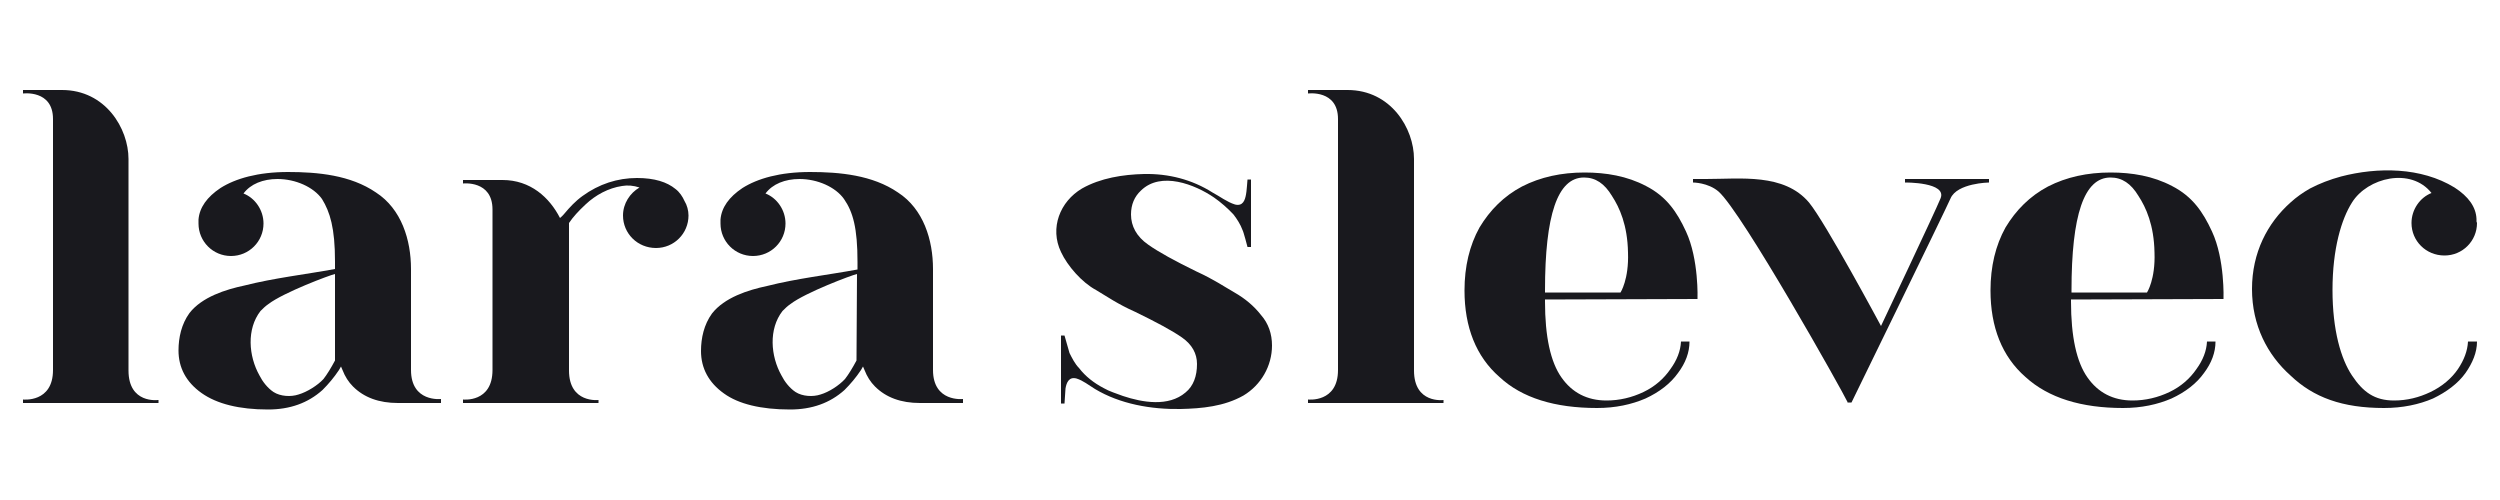
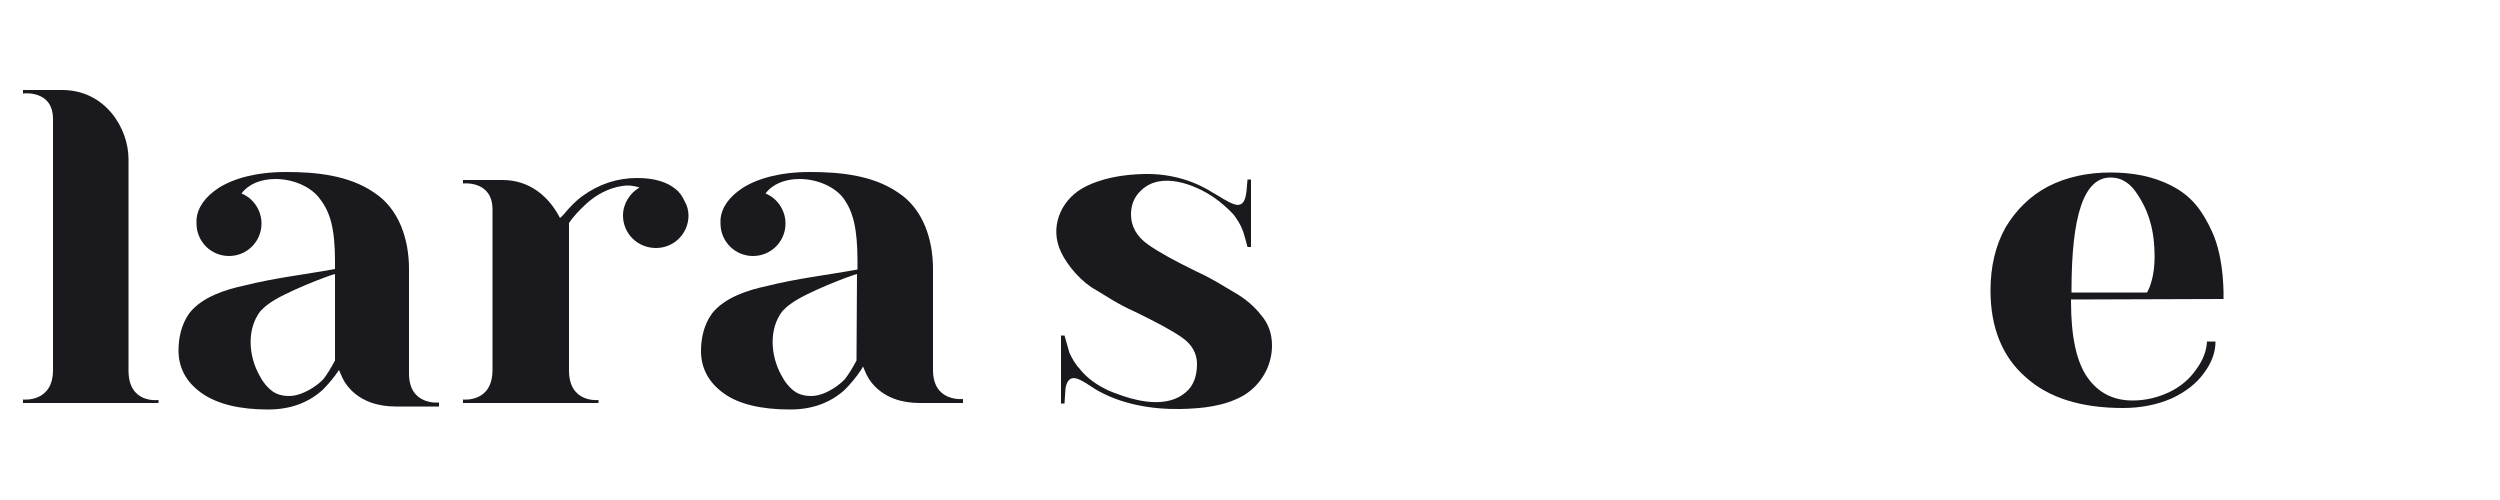
<svg xmlns="http://www.w3.org/2000/svg" id="Ebene_1" x="0px" y="0px" viewBox="0 0 500 100" style="enable-background:new 0 0 500 100;" xml:space="preserve">
  <style type="text/css">
	.st0{fill:#19191E;}
</style>
  <g>
    <g>
      <g id="b">
        <path class="st0" d="M31.6,80c0,0-5.9,0.8-5.9-5.9V31.8c0-6.1-4.6-13.8-13.3-13.8H4.6v0.7c0,0,6-0.8,6,5.1V74c0,6.6-6,5.9-6,5.9     v0.7h27.1V80z" />
      </g>
    </g>
  </g>
  <g>
    <g>
      <g id="c">
-         <path class="st0" d="M53.6,81.9c4.4,0,8-1.3,10.9-3.9c1.2-1.2,2.3-2.5,3.3-4l0.4-0.7l0.3,0.7c0.5,1.3,1.2,2.4,2.1,3.3     c2.2,2.2,5.2,3.3,9,3.3h8.6v-0.8c0,0-6,0.7-6-5.8V53.8c0-5.8-1.9-12-7-15.3c-5.1-3.5-11.7-4.1-17.6-4.1c-6,0-10.5,1.3-13.5,3.2     c-2.7,1.8-4.2,3.9-4.4,6.3v0.8c0,3.6,2.9,6.5,6.5,6.5c3.6,0,6.5-2.9,6.5-6.5c0-2.7-1.7-5.1-4-6c1.4-1.9,3.9-2.9,6.8-2.9     c3.6,0,7.2,1.6,8.9,4C66,42.4,67,45.6,67,52.3v1.5c-6,1.1-12.2,1.8-18.1,3.3c-3.8,0.8-8.5,2.3-11,5.5c-1.6,2.2-2.2,4.9-2.2,7.5     c0,3.4,1.5,6.3,4.6,8.5C43.4,80.8,47.9,81.9,53.6,81.9z M59.7,78.9c-1.5,0.5-3.6,0.4-5-0.5c-1.2-0.8-2.2-2.1-2.8-3.3     c-2.2-3.9-2.6-9.3,0.2-12.9c0.5-0.5,1-1,1.6-1.4c3-2.3,12.3-5.8,13.3-6L67,72v0.1c-0.8,1.5-1.6,2.8-2.3,3.7     C63.5,77.1,61.4,78.4,59.7,78.9z" />
+         <path class="st0" d="M53.6,81.9c4.4,0,8-1.3,10.9-3.9c1.2-1.2,2.3-2.5,3.3-4l0.3,0.7c0.5,1.3,1.2,2.4,2.1,3.3     c2.2,2.2,5.2,3.3,9,3.3h8.6v-0.8c0,0-6,0.7-6-5.8V53.8c0-5.8-1.9-12-7-15.3c-5.1-3.5-11.7-4.1-17.6-4.1c-6,0-10.5,1.3-13.5,3.2     c-2.7,1.8-4.2,3.9-4.4,6.3v0.8c0,3.6,2.9,6.5,6.5,6.5c3.6,0,6.5-2.9,6.5-6.5c0-2.7-1.7-5.1-4-6c1.4-1.9,3.9-2.9,6.8-2.9     c3.6,0,7.2,1.6,8.9,4C66,42.4,67,45.6,67,52.3v1.5c-6,1.1-12.2,1.8-18.1,3.3c-3.8,0.8-8.5,2.3-11,5.5c-1.6,2.2-2.2,4.9-2.2,7.5     c0,3.4,1.5,6.3,4.6,8.5C43.4,80.8,47.9,81.9,53.6,81.9z M59.7,78.9c-1.5,0.5-3.6,0.4-5-0.5c-1.2-0.8-2.2-2.1-2.8-3.3     c-2.2-3.9-2.6-9.3,0.2-12.9c0.5-0.5,1-1,1.6-1.4c3-2.3,12.3-5.8,13.3-6L67,72v0.1c-0.8,1.5-1.6,2.8-2.3,3.7     C63.5,77.1,61.4,78.4,59.7,78.9z" />
      </g>
    </g>
  </g>
  <g>
    <g>
      <g id="d">
        <path class="st0" d="M119.7,80c0,0-5.9,0.7-5.9-5.9V44.6c0.8-1.2,1.9-2.4,3.3-3.7c2-1.9,4.6-3.3,7.3-3.7c1.1-0.2,2.3-0.1,3.5,0.3     c-1.9,1.1-3.3,3.2-3.3,5.6c0,3.6,2.9,6.5,6.6,6.5c3.6,0,6.5-2.9,6.5-6.5c0-1-0.3-2.1-0.8-2.9c-0.4-0.9-1-1.8-1.8-2.4     c-1.7-1.4-4.2-2.2-7.7-2.2c-3.9,0-7.6,1.2-10.9,3.6c-1.4,1-2.6,2.3-3.6,3.5c0,0-0.4,0.5-0.9,0.9c-2.1-4.1-5.9-7.6-11.5-7.6h-7.9     v0.7c0,0,5.9-0.7,5.9,5.2V74c0,6.6-5.9,5.9-5.9,5.9v0.7h27.1V80z" />
      </g>
    </g>
  </g>
  <g>
    <g>
      <g id="c_00000050637609375232456680000013061087156515141799_">
        <path class="st0" d="M158,81.9c4.4,0,8-1.3,10.9-3.9c1.2-1.2,2.3-2.5,3.3-4l0.4-0.7l0.3,0.7c0.5,1.3,1.2,2.4,2.1,3.3     c2.2,2.2,5.2,3.3,9,3.3h8.6v-0.8c0,0-6,0.7-6-5.8V53.8c0-5.8-1.9-12-7-15.3c-5.1-3.5-11.7-4.1-17.6-4.1c-6,0-10.5,1.3-13.5,3.2     c-2.7,1.8-4.2,3.9-4.4,6.3v0.8c0,3.6,2.9,6.5,6.5,6.5c3.6,0,6.5-2.9,6.5-6.5c0-2.7-1.7-5.1-4-6c1.4-1.9,3.9-2.9,6.8-2.9     c3.6,0,7.2,1.6,8.9,4c1.8,2.6,2.7,5.8,2.7,12.6v1.5c-6,1.1-12.2,1.8-18.1,3.3c-3.8,0.8-8.5,2.3-11,5.5c-1.6,2.2-2.2,4.9-2.2,7.5     c0,3.4,1.5,6.3,4.6,8.5C147.7,80.8,152.2,81.9,158,81.9z M164.1,78.9c-1.5,0.5-3.6,0.4-5-0.5c-1.2-0.8-2.2-2.1-2.8-3.3     c-2.2-3.9-2.6-9.3,0.2-12.9c0.5-0.5,1-1,1.6-1.4c3-2.3,12.3-5.8,13.3-6L171.3,72v0.1c-0.8,1.5-1.6,2.8-2.3,3.7     C167.8,77.1,165.8,78.4,164.1,78.9z" />
      </g>
    </g>
  </g>
  <g>
    <g>
      <g id="f">
        <path class="st0" d="M236.1,81.8c4.3-0.1,8.7-0.5,12.6-2.7c3.5-2.1,5.7-5.9,5.7-10c0-2.3-0.7-4.4-2.2-6.1     c-1.4-1.8-3.2-3.3-5.3-4.5c-2.1-1.2-4.1-2.6-7.6-4.2c-4.3-2.1-7.6-3.9-9.7-5.4c-2.3-1.6-3.4-3.7-3.4-6c0-2,0.7-3.6,2-4.8     c4-3.9,10.8-1.2,14.6,1.4c1.3,0.9,2.8,2.2,3.9,3.4c0.7,0.9,1.4,2,1.8,3.1c0.2,0.3,1,3.4,1,3.4h0.7V35.9h-0.7c0,0-0.2,2.7-0.3,3     c-0.2,1.1-0.6,2.4-2.2,2c-1.6-0.5-3-1.6-4.5-2.4c-4.1-2.6-8.8-3.8-13.7-3.7c-4.2,0.1-8.7,0.8-12.4,2.9c-4.4,2.6-6.5,7.9-4.2,12.7     c1.3,2.8,4.2,6.1,7,7.6c2.2,1.3,4.3,2.8,7.9,4.4c4.1,2,7.3,3.7,9.3,5.1c2,1.4,3,3.2,3,5.3c0,2.4-0.7,4.4-2.3,5.7     c-3.4,2.9-8.6,2-12.5,0.7c-1.3-0.5-2.7-0.9-3.9-1.6c-1.9-1-3.6-2.3-4.9-4c-0.8-0.8-1.4-2-1.9-3l-1-3.5h-0.7v13.6h0.7l0.2-3     c0.2-1.2,0.7-2.4,2.2-2c1.3,0.4,2.4,1.3,3.7,2.1C224,80.8,230.2,81.9,236.1,81.8z" />
      </g>
    </g>
  </g>
  <g>
    <g>
      <g id="b_00000103967341741296051570000009376438174001441945_">
-         <path class="st0" d="M288.7,80c0,0-5.9,0.8-5.9-5.9V31.8c0-6.1-4.6-13.8-13.3-13.8h-7.9v0.7c0,0,6-0.8,6,5.1V74     c0,6.6-6,5.9-6,5.9v0.7h27.1V80z" />
-       </g>
+         </g>
    </g>
  </g>
  <g>
    <g>
      <g id="g">
-         <path class="st0" d="M319.4,81.6c3.7,0,6.9-0.7,9.7-1.9c2.8-1.3,5-3,6.5-5.1c1.5-2,2.3-4.1,2.3-6.3h-1.7     c-0.1,1.9-0.8,3.7-2.1,5.5c-1.3,1.9-3.1,3.5-5.4,4.6c-2.3,1.1-4.8,1.7-7.4,1.7c-3.9,0-6.9-1.6-9-4.6c-2.2-3.1-3.3-8.2-3.3-15.2     v-0.4l30.5-0.1c0,0,0.3-7.9-2.3-13.5c-1.8-3.9-3.9-7-8-9.1c-3.8-2-8-2.7-12.3-2.7c-4.6,0-8.8,0.9-12.5,2.8     c-3.6,1.9-6.4,4.7-8.5,8.2c-2,3.6-3,7.8-3,12.6c0,7.3,2.3,13.2,7,17.3C304.4,79.6,311,81.6,319.4,81.6z M309,58.1     c0-15.1,2.5-22.6,7.8-22.6c2.3,0,4.1,1.2,5.6,3.7c1.5,2.3,3.1,5.8,3.2,11.3c0.2,5.4-1.5,8-1.5,8H309V58.1z" />
-       </g>
+         </g>
    </g>
  </g>
  <g>
    <g>
      <g id="h">
-         <path class="st0" d="M370.3,80.5c0,0,18.7-38.3,19.8-40.8c1.3-3.1,7.7-3.2,7.7-3.2v-0.7H381v0.7c0,0,8.5-0.1,7.1,3.2     c-1.1,2.7-11.9,25.5-11.9,25.5s-11.1-20.7-14.4-24.7c-5-5.9-13.7-4.7-20.6-4.7h-2.6v0.7c0,0,3,0,5.1,1.8     c4.7,4.1,25,40.3,25.8,42.1v0.1H370.3z" />
-       </g>
+         </g>
    </g>
  </g>
  <g>
    <g>
      <g id="g_00000072984702104002492320000007297485545174195385_">
        <path class="st0" d="M424.6,81.6c3.7,0,6.9-0.7,9.7-1.9c2.8-1.3,5-3,6.5-5.1c1.5-2,2.3-4.1,2.3-6.3h-1.7     c-0.1,1.9-0.8,3.7-2.1,5.5c-1.3,1.9-3.1,3.5-5.4,4.6c-2.3,1.1-4.8,1.7-7.4,1.7c-3.9,0-6.9-1.6-9-4.6c-2.2-3.1-3.3-8.2-3.3-15.2     v-0.4l30.5-0.1c0,0,0.3-7.9-2.3-13.5c-1.8-3.9-3.9-7-8-9.1c-3.8-2-8-2.7-12.3-2.7c-4.6,0-8.8,0.9-12.5,2.8     c-3.6,1.9-6.4,4.7-8.5,8.2c-2,3.6-3,7.8-3,12.6c0,7.3,2.3,13.2,7,17.3C409.7,79.6,416.3,81.6,424.6,81.6z M414.3,58.1     c0-15.1,2.5-22.6,7.8-22.6c2.3,0,4.1,1.2,5.6,3.7c1.5,2.3,3.1,5.8,3.2,11.3c0.2,5.4-1.5,8-1.5,8h-15.1V58.1z" />
      </g>
    </g>
  </g>
  <g>
    <g>
      <g id="i">
-         <path class="st0" d="M476.8,81.6c3.7,0,7-0.7,9.8-1.9c2.7-1.3,5-3,6.5-5.1c1.4-2,2.3-4.1,2.3-6.3h-1.8c-0.1,1.9-0.8,3.7-2,5.5     c-1.3,1.9-3.2,3.5-5.5,4.6c-2.3,1.1-4.7,1.7-7.3,1.7c-3.9,0-6.2-1.7-8.4-5c-2.2-3.3-3.9-9-3.9-17.1c0-8.3,1.8-14.2,3.9-17.5     c3.1-5,11.8-7.1,15.9-1.9c-2.3,0.9-4,3.3-4,6c0,3.6,2.9,6.5,6.6,6.5c3.6,0,6.5-2.9,6.5-6.5c0-0.1-0.1-0.2-0.1-0.3v-0.5     c-0.1-2.4-1.6-4.5-4.4-6.3c-6.7-4.1-15.4-4.1-22.7-2.2c-2.2,0.6-4.3,1.4-6.2,2.4c-1.4,0.8-2.7,1.7-3.9,2.8     c-4.6,4.1-7.7,10-7.7,17.3c0,7.3,3.1,13.2,7.7,17.3C462.7,79.5,468.5,81.6,476.8,81.6z" />
-       </g>
+         </g>
    </g>
  </g>
</svg>